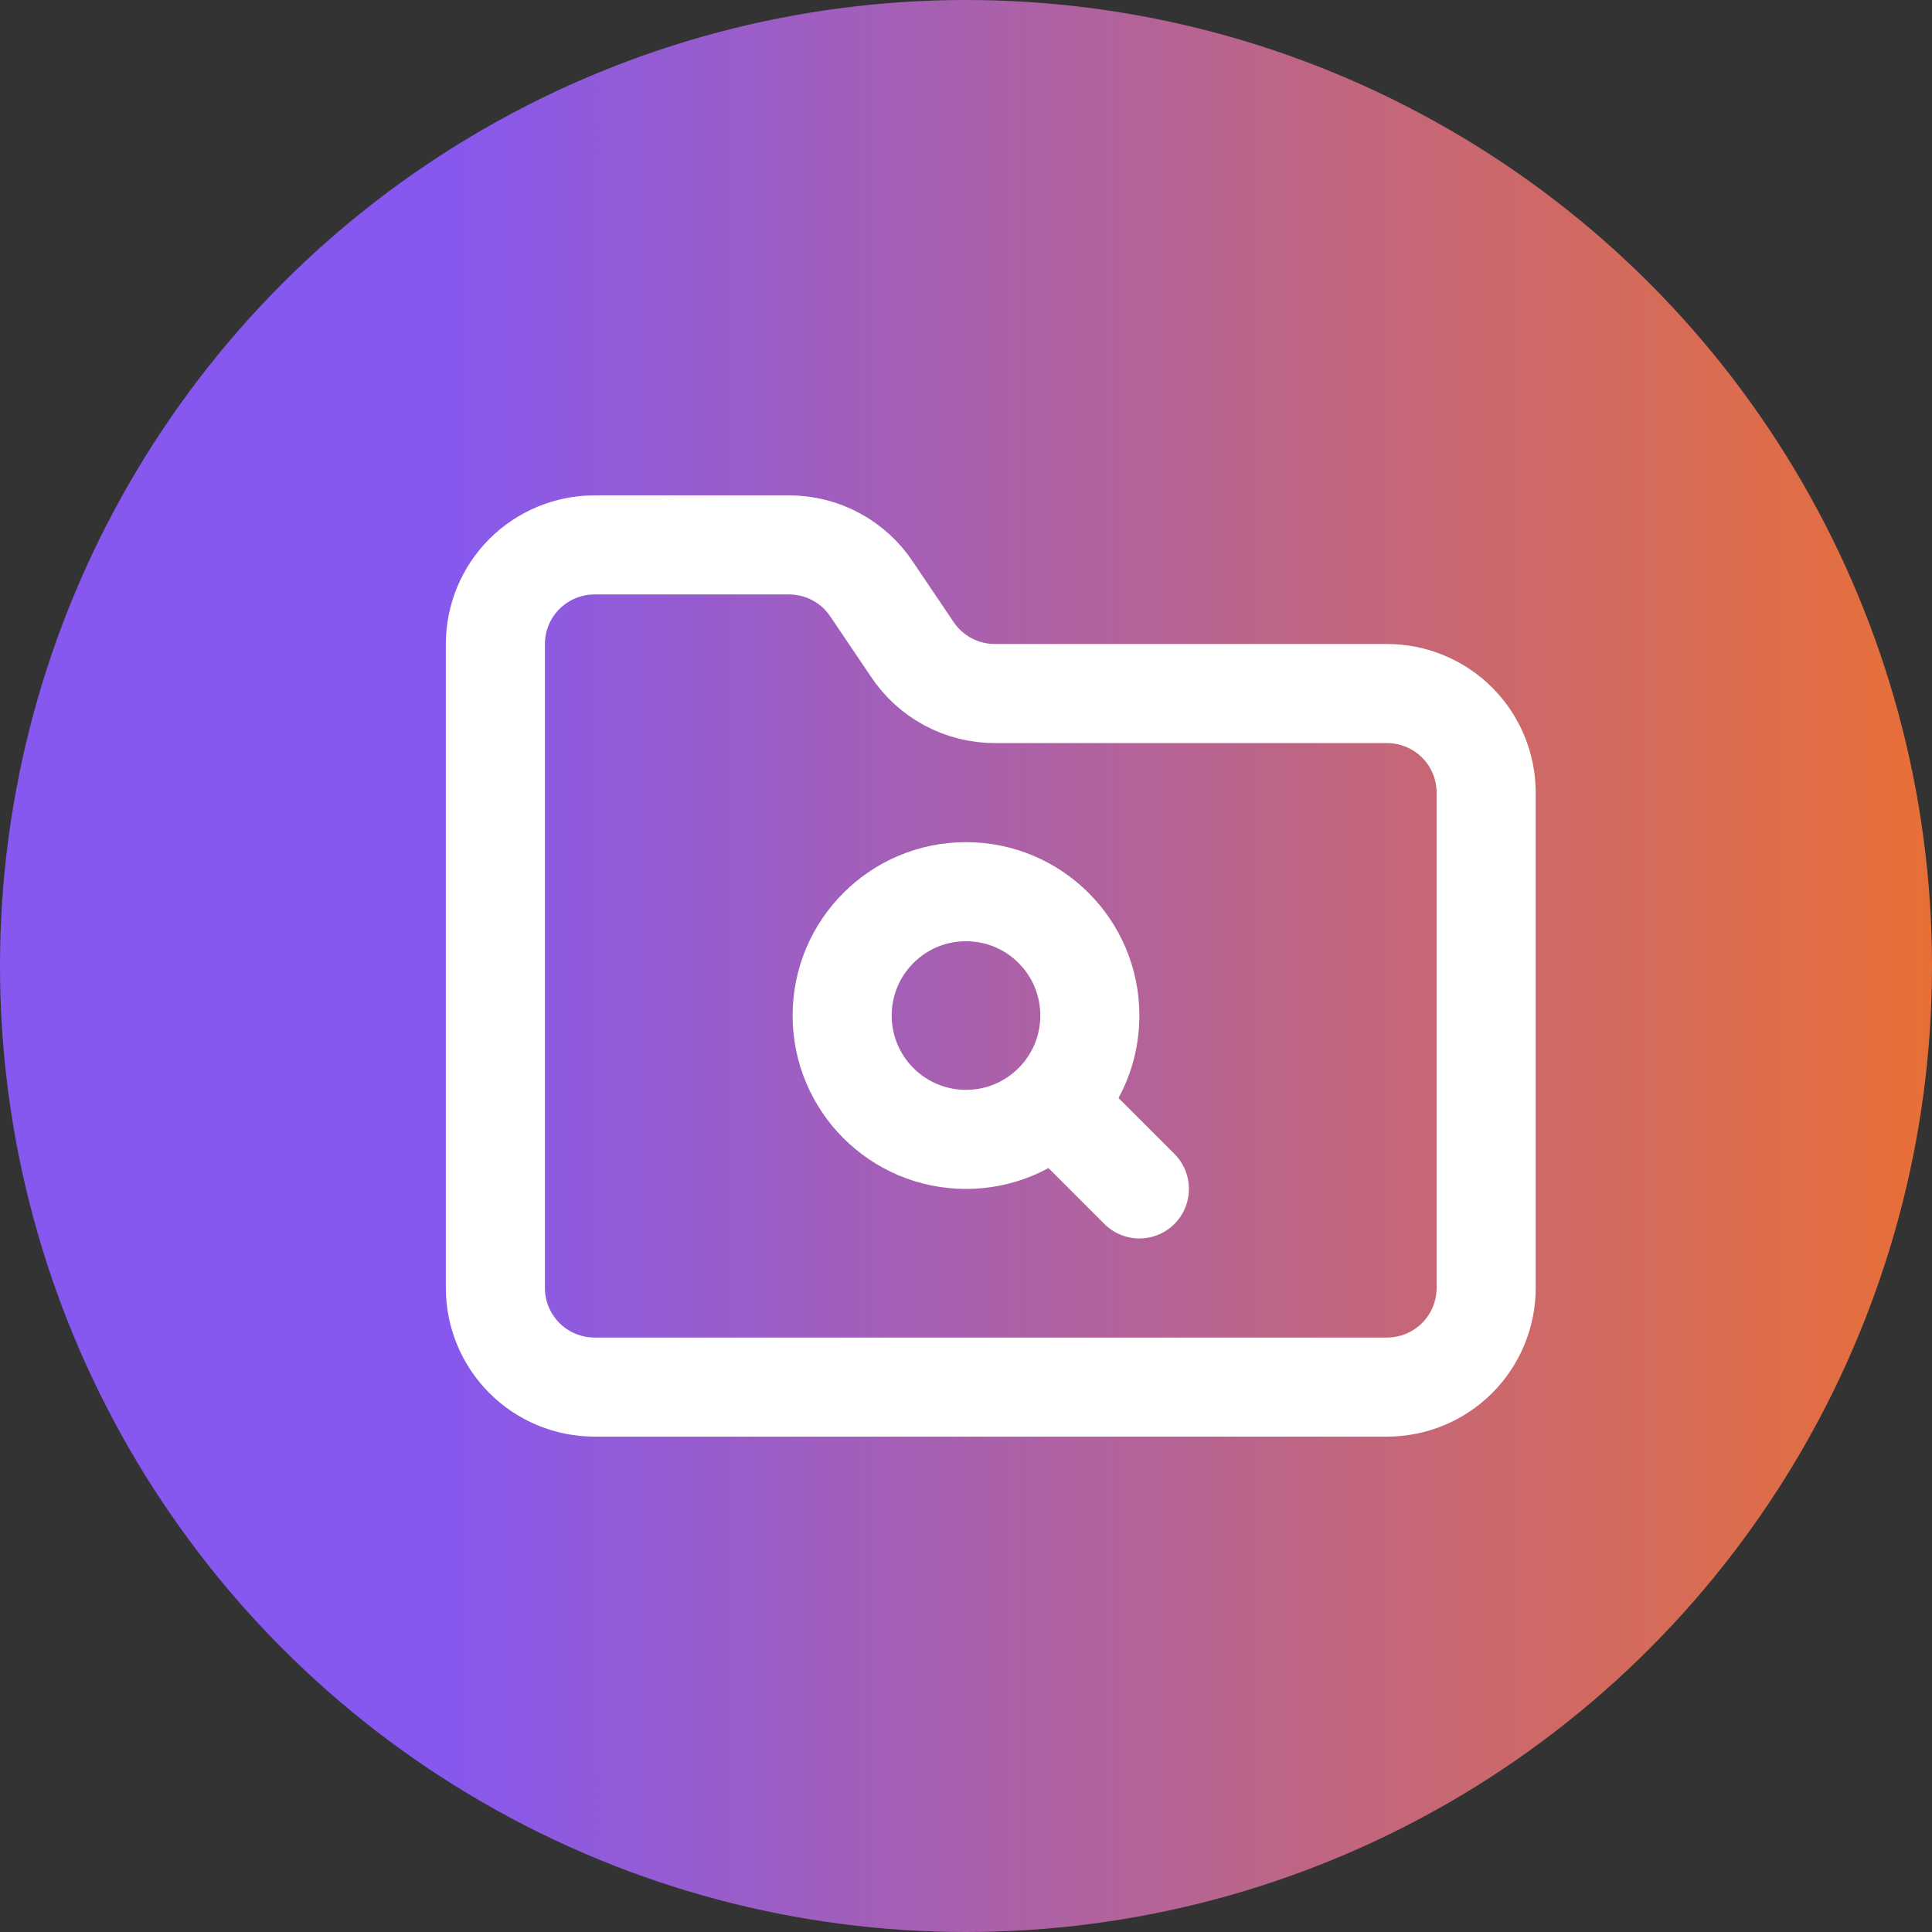
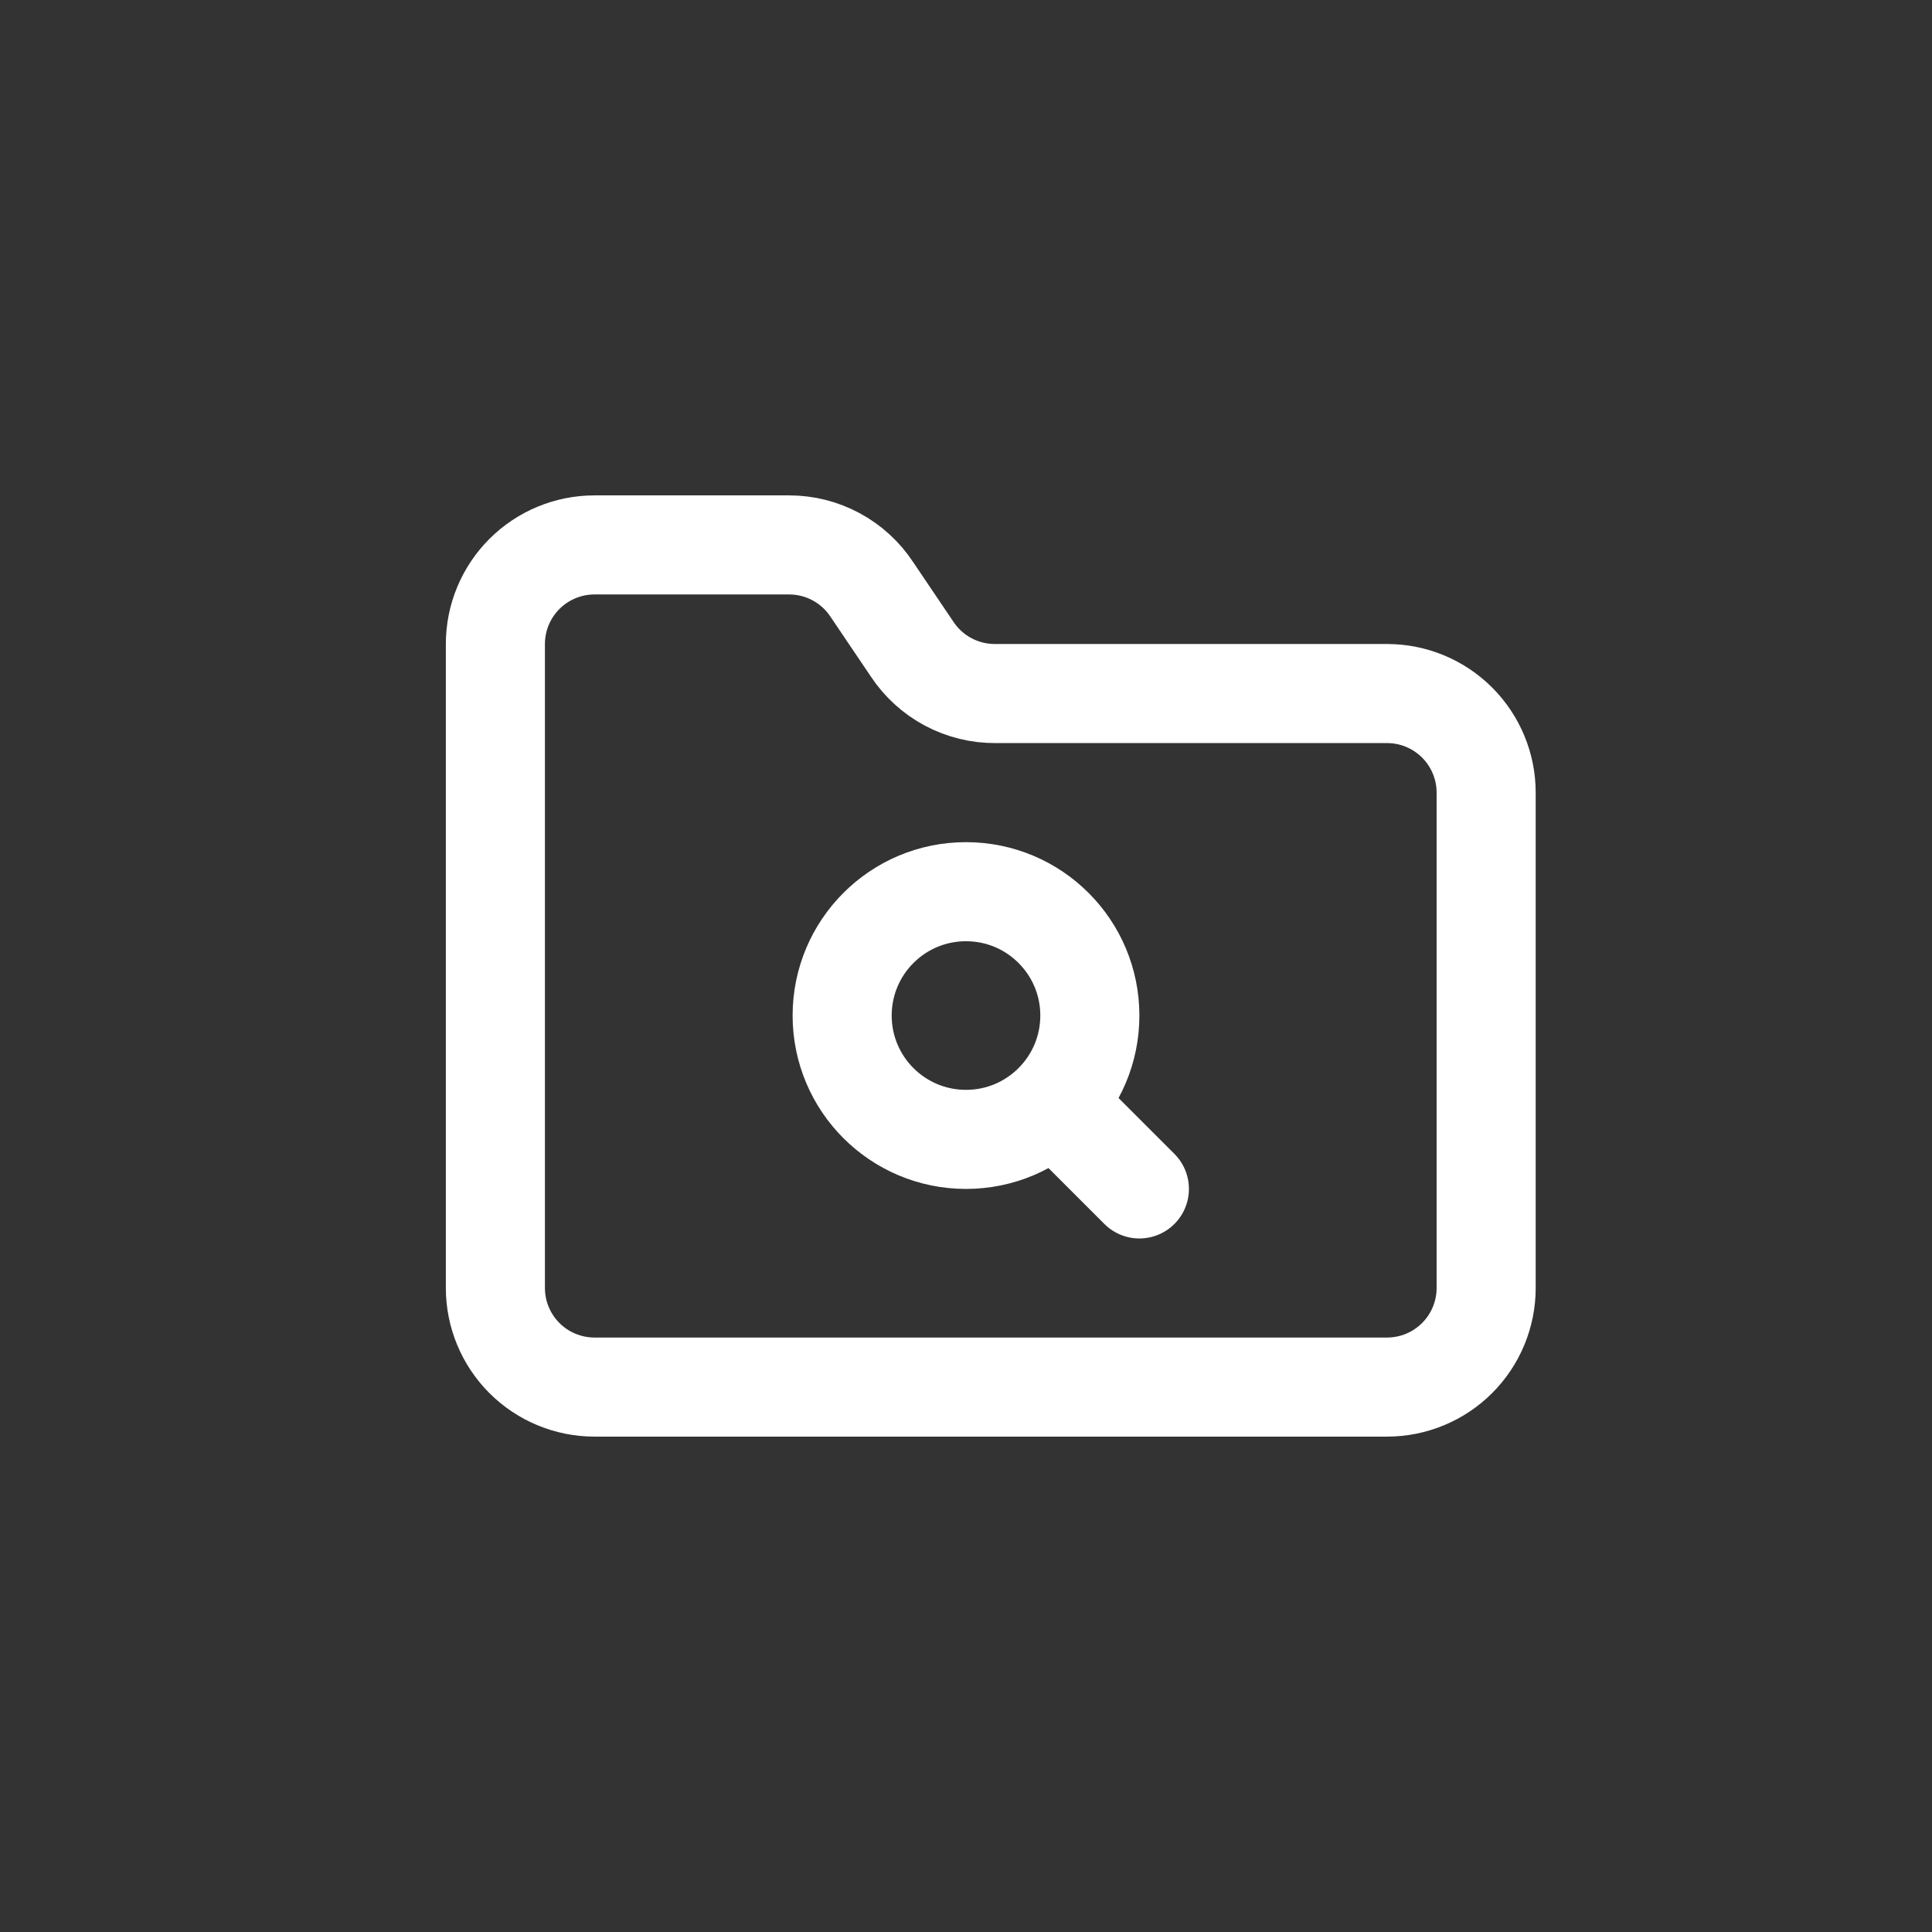
<svg xmlns="http://www.w3.org/2000/svg" width="39" height="39" viewBox="0 0 39 39" fill="none">
  <rect x="0" y="0" width="39" height="39" fill="#333333" stroke="none" />
-   <circle cx="19.5" cy="19.5" r="19.5" fill="url(#paint0_linear_2351_2589)" />
  <path d="M21.3 22.3L23 24M22 20.5C22 21.881 20.881 23 19.5 23C18.119 23 17 21.881 17 20.5C17 19.119 18.119 18 19.5 18C20.881 18 22 19.119 22 20.5ZM28 28C28.53 28 29.039 27.789 29.414 27.414C29.789 27.039 30 26.53 30 26V16C30 15.47 29.789 14.961 29.414 14.586C29.039 14.211 28.53 14 28 14H20.1C19.765 14.003 19.436 13.923 19.14 13.765C18.845 13.608 18.594 13.379 18.41 13.1L17.6 11.9C17.418 11.623 17.17 11.396 16.878 11.239C16.587 11.082 16.261 11 15.93 11H12C11.47 11 10.961 11.211 10.586 11.586C10.211 11.961 10 12.47 10 13V26C10 26.53 10.211 27.039 10.586 27.414C10.961 27.789 11.47 28 12 28H28Z" stroke="white" stroke-width="2" stroke-linecap="round" stroke-linejoin="round" />
  <defs>
    <linearGradient id="paint0_linear_2351_2589" x1="8.806" y1="20.002" x2="72.548" y2="20.002" gradientUnits="userSpaceOnUse">
      <stop stop-color="#8658EF" />
      <stop offset="0.558" stop-color="#F97316" />
    </linearGradient>
  </defs>
</svg>